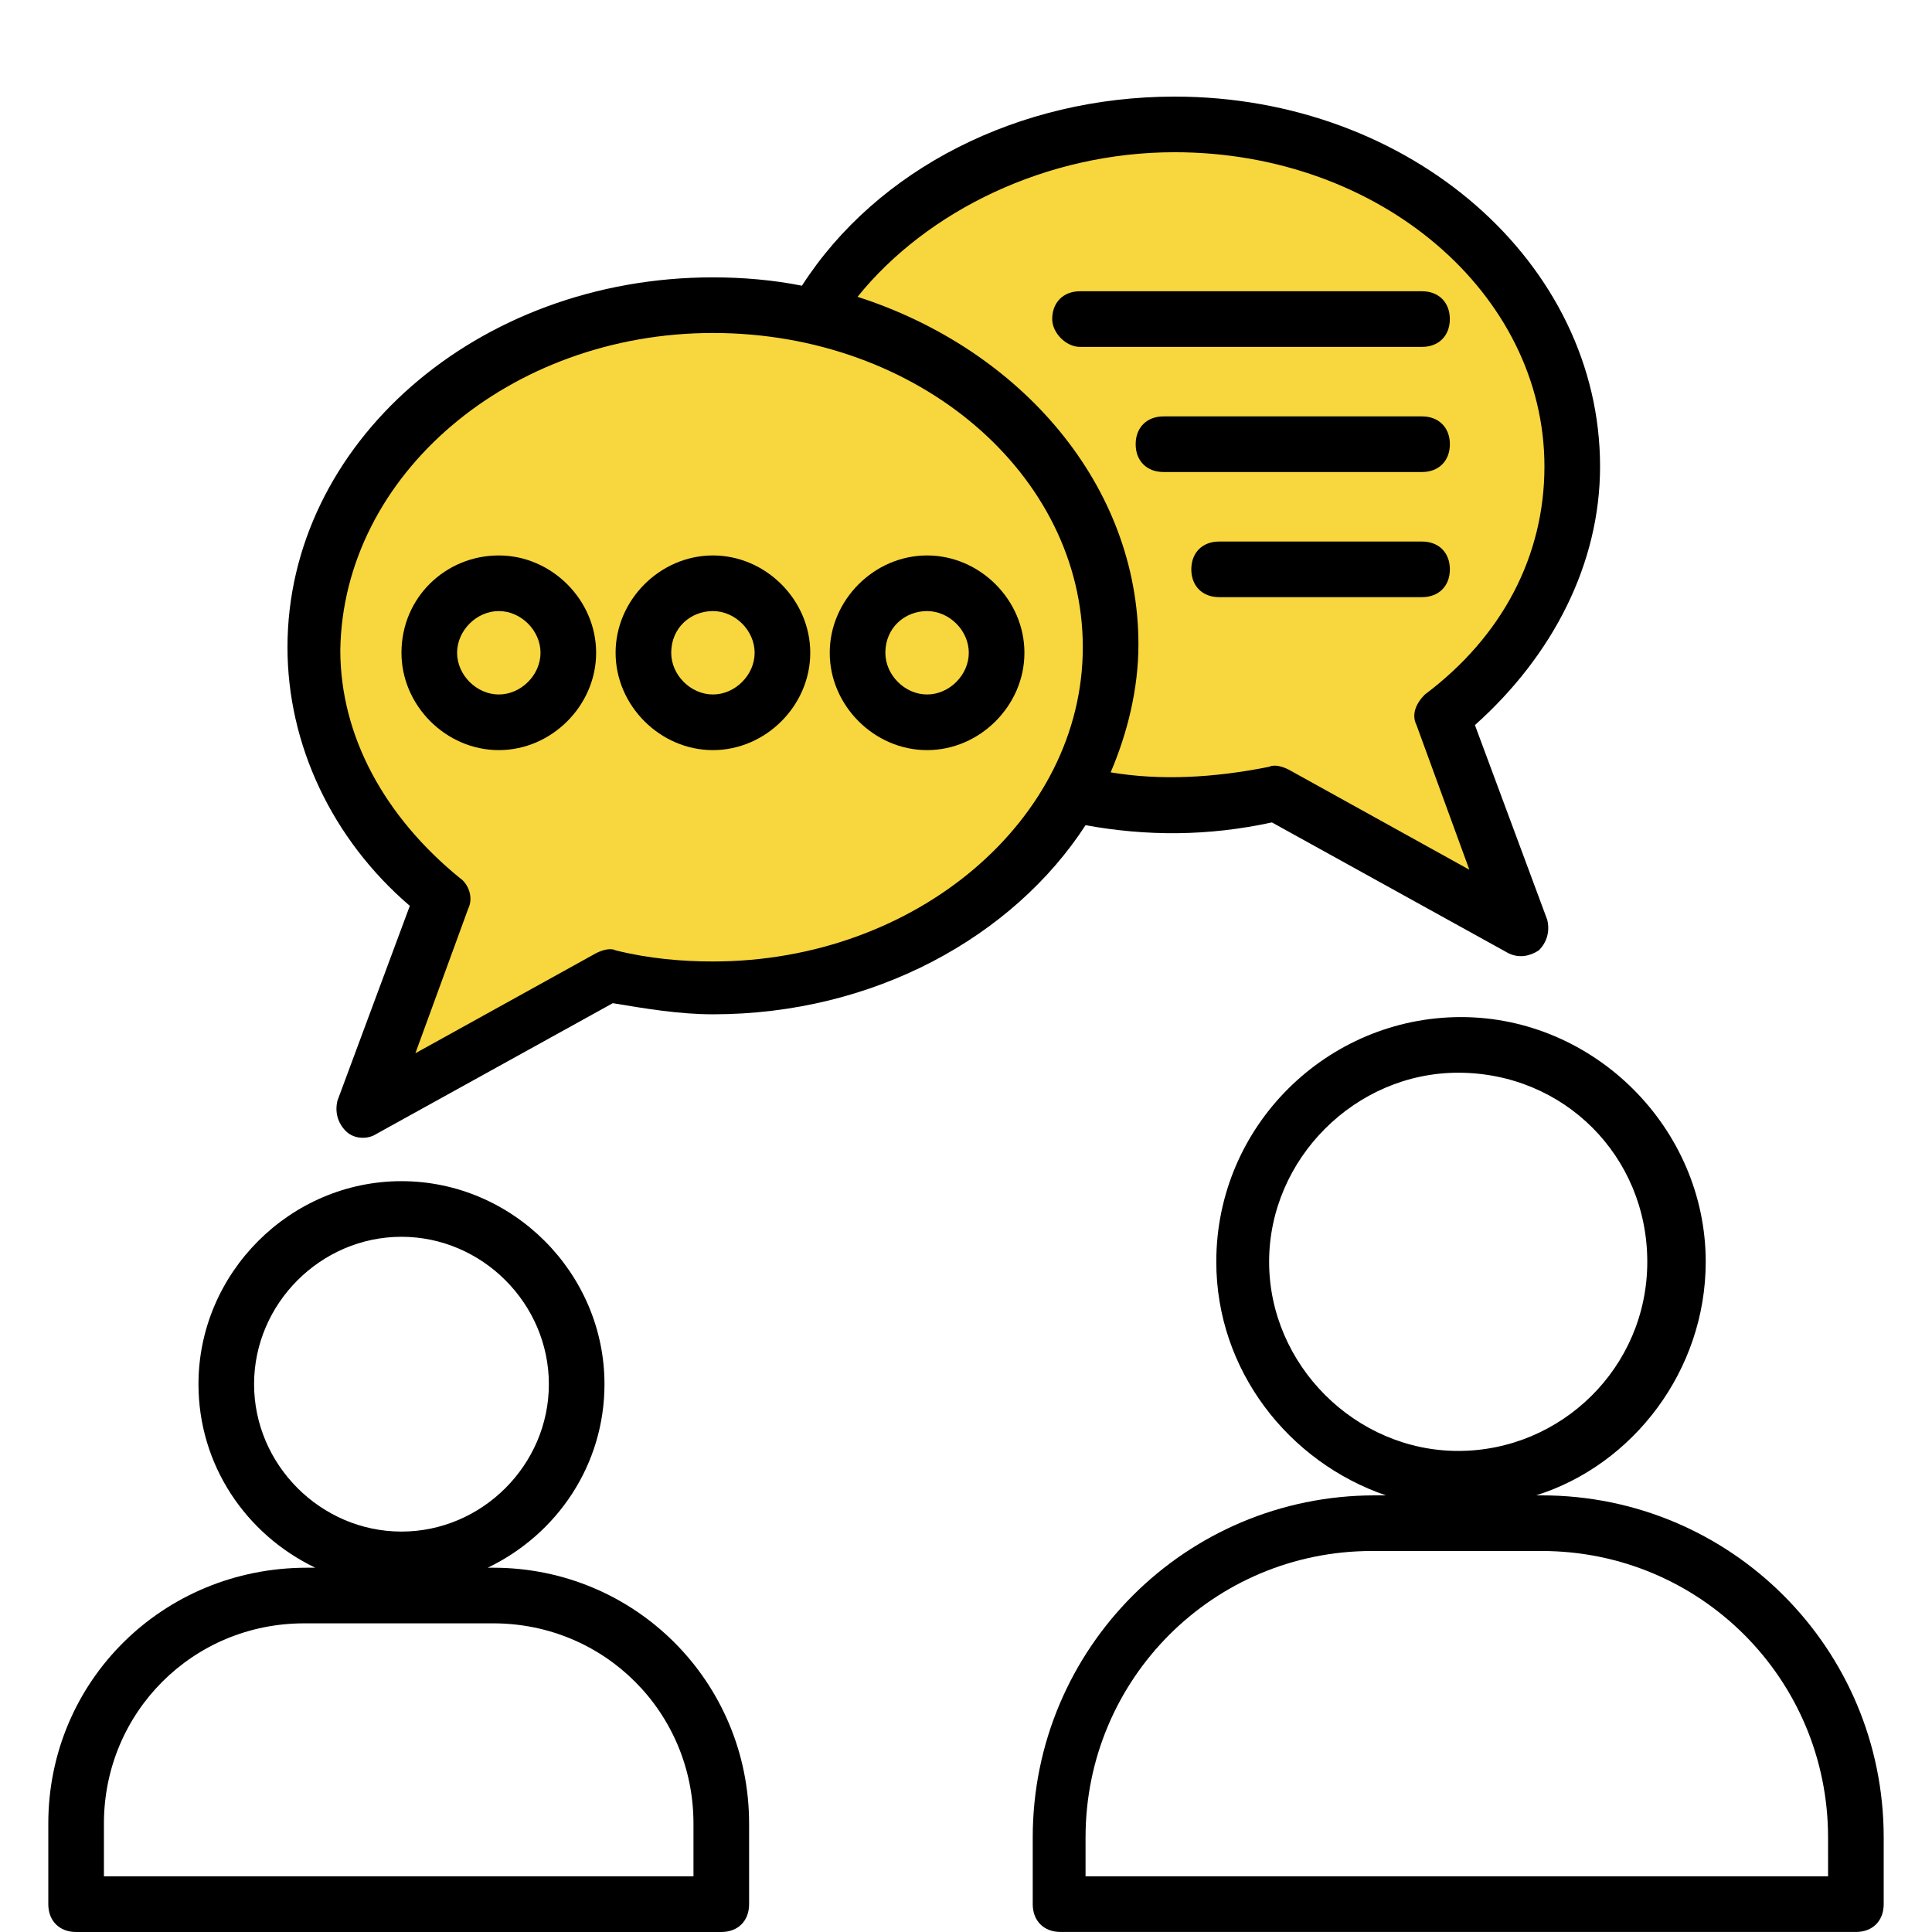
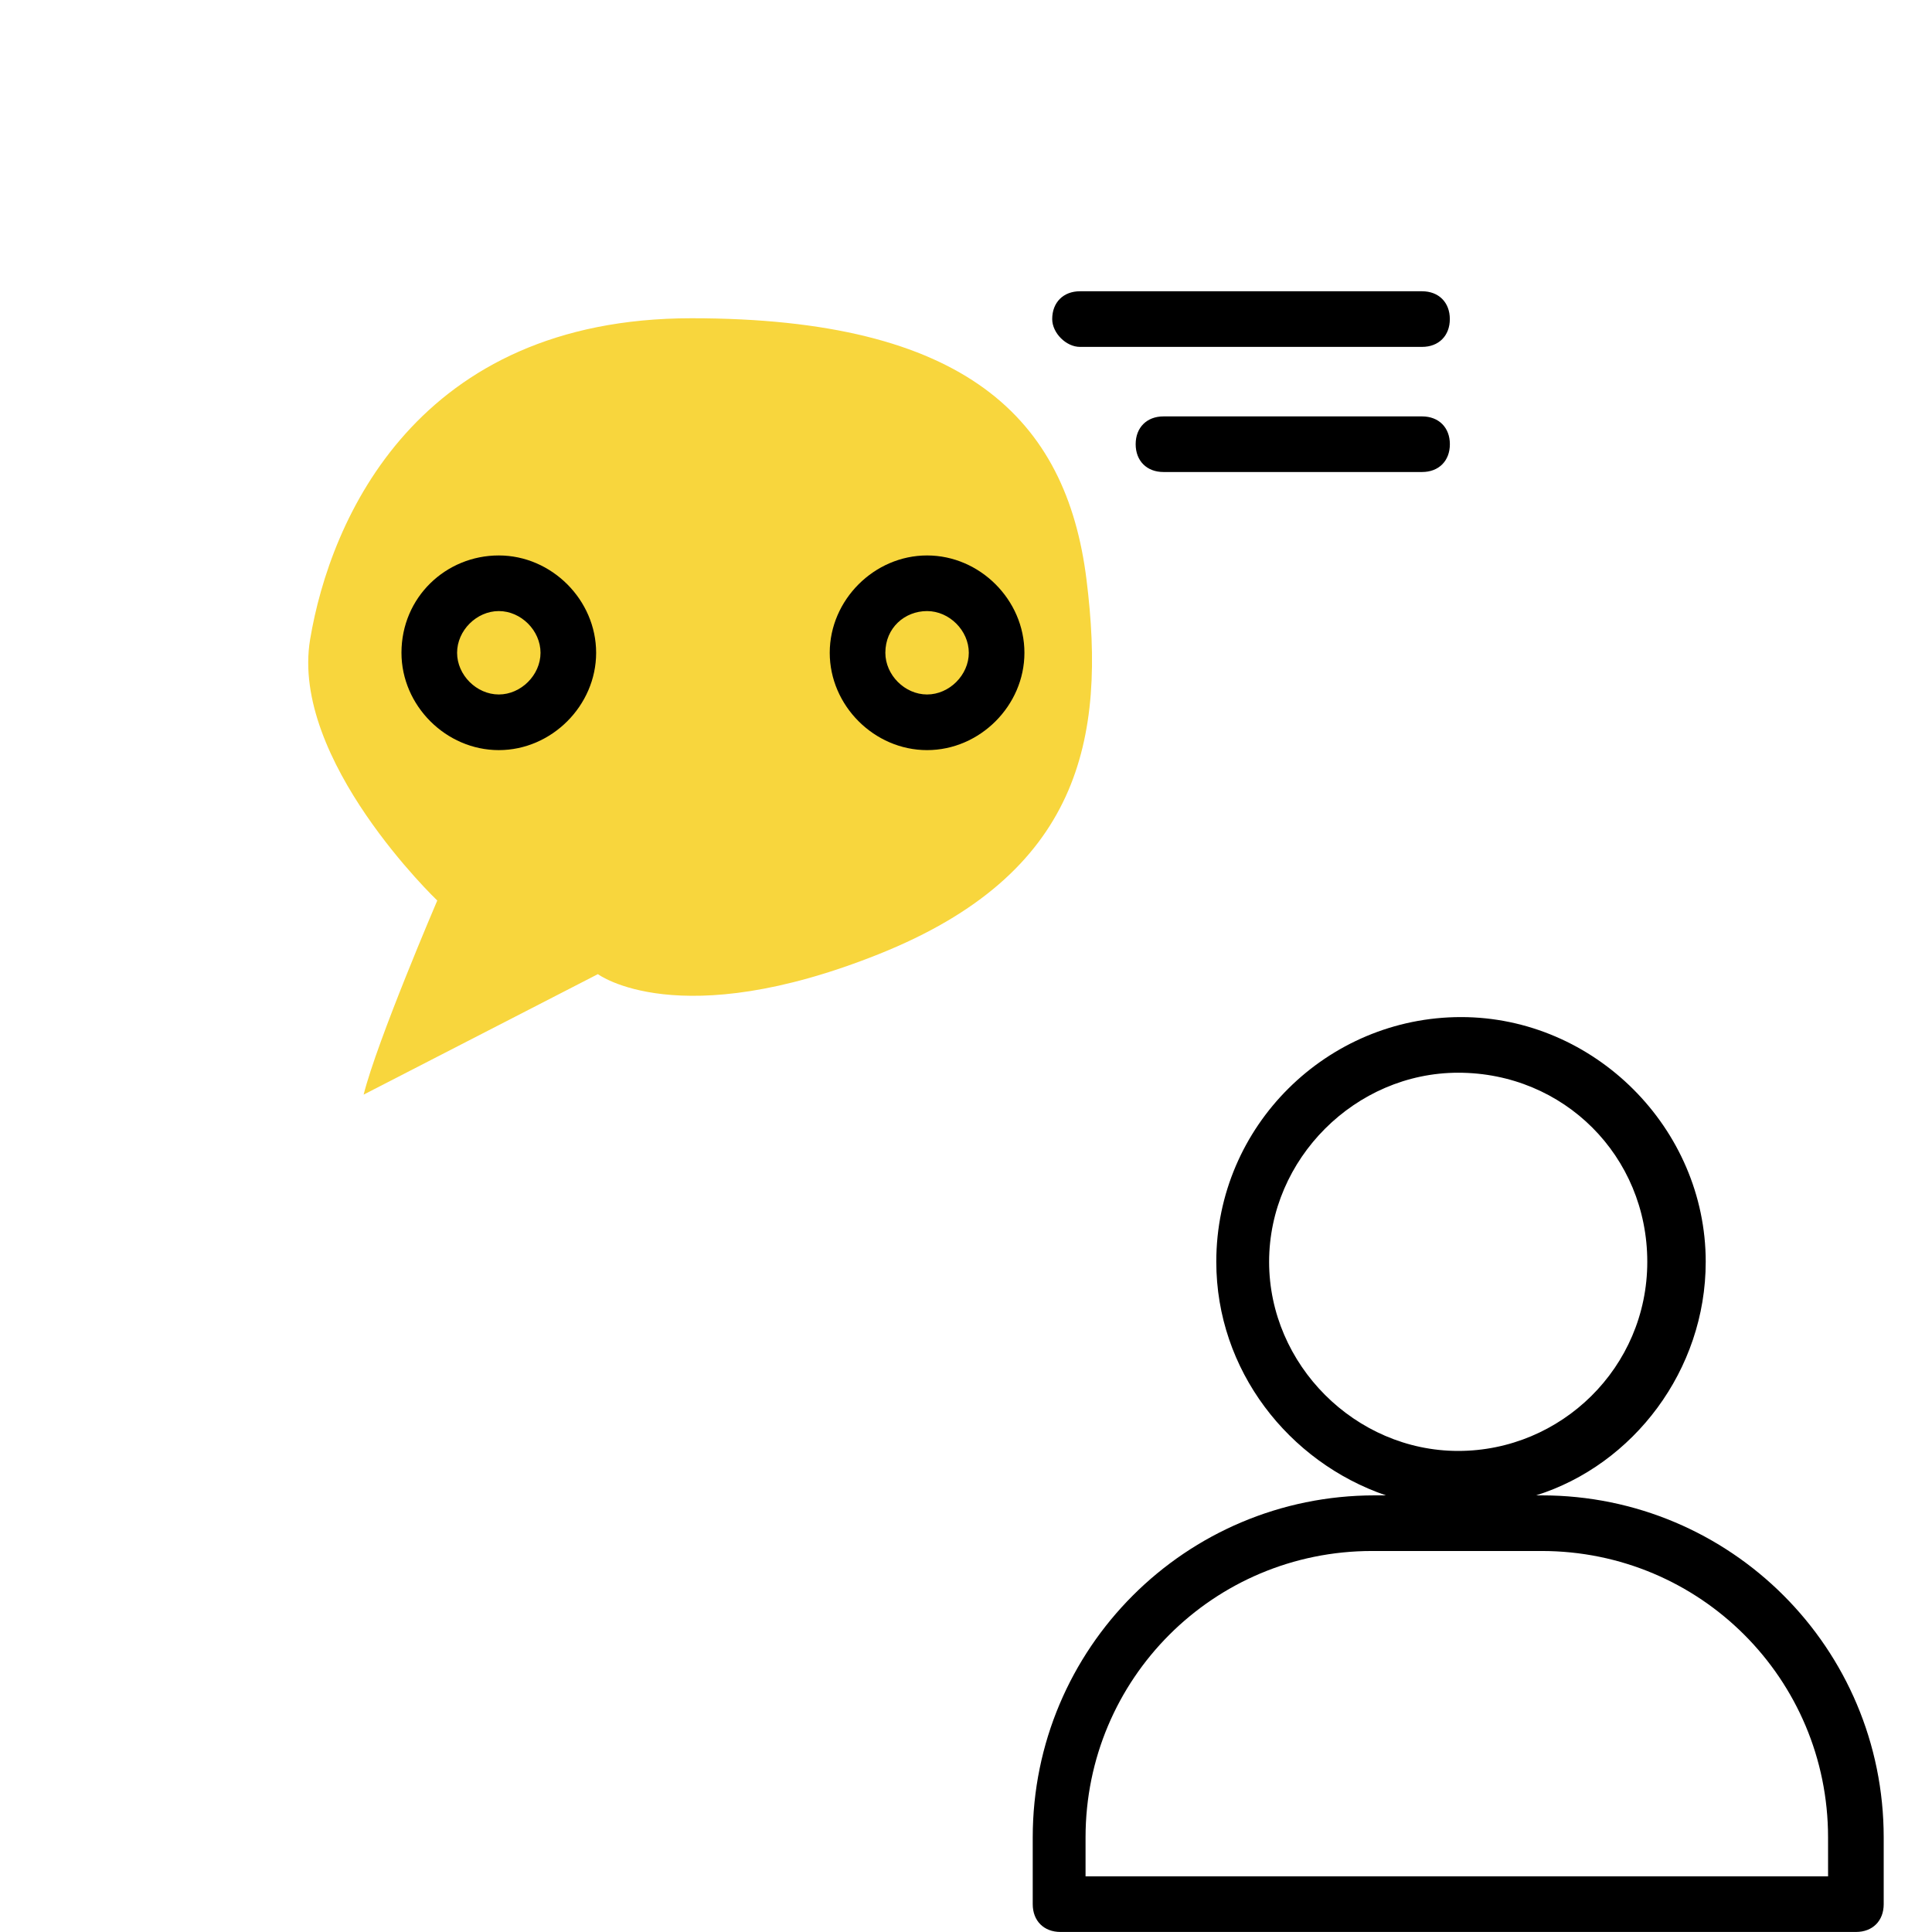
<svg xmlns="http://www.w3.org/2000/svg" version="1.1" id="Layer_1" x="0px" y="0px" width="100px" height="100px" viewBox="0 0 100 100" enable-background="new 0 0 100 100" xml:space="preserve">
  <g>
-     <path fill="#F8D63D" d="M77.714,47.304l-2.771-10.739c0,0,6.928-6.582,6.582-13.51C81.178,16.126,74.249,7.119,64.55,6.426   c-9.7-0.693-21.132,4.85-21.825,8.661c0,0,12.818,7.274,13.857,12.471c1.039,5.197-1.039,12.817-1.039,12.817l9.699,0.693   L77.714,47.304z" />
    <path fill="#F8D63D" d="M18.822,56.657c0.693-2.771,3.811-10.046,3.811-10.046s-7.621-7.275-6.582-13.511   c1.04-6.235,5.543-16.628,19.746-16.628c14.203,0,19.398,5.196,20.438,13.51s-0.346,15.243-10.738,19.399   c-10.393,4.157-14.55,1.04-14.55,1.04L18.822,56.657z" />
    <g>
      <g>
        <g>
-           <path d="M25.53,81.145h-0.288c3.599-1.729,6.046-5.326,6.046-9.5c0-5.758-4.75-10.508-10.508-10.508      c-5.758,0-10.507,4.75-10.507,10.508c0,4.174,2.447,7.771,6.045,9.5h-0.432c-7.485,0-13.386,5.9-13.386,13.242v4.174      C2.5,99.425,3.076,100,3.939,100h33.395c0.864,0,1.439-0.575,1.439-1.439v-4.174C38.773,87.045,32.871,81.145,25.53,81.145z       M13.151,71.645c0-4.174,3.455-7.629,7.629-7.629c4.174,0,7.629,3.455,7.629,7.629s-3.455,7.629-7.629,7.629      C16.606,79.273,13.151,75.818,13.151,71.645z M35.894,97.121H5.379v-2.734c0-5.758,4.606-10.363,10.363-10.363h9.788      c5.758,0,10.364,4.605,10.364,10.363V97.121L35.894,97.121z" />
-         </g>
+           </g>
      </g>
      <g>
        <g>
          <path d="M79.796,77.4h-0.289c5.038-1.582,8.781-6.478,8.781-12.09c0-6.91-5.759-12.666-12.667-12.666      c-6.909,0-12.666,5.612-12.666,12.666c0,5.612,3.74,10.363,8.779,12.09h-0.575c-9.787,0-17.705,7.916-17.705,17.705v3.455      c0,0.863,0.575,1.438,1.438,1.438h41.168C96.924,100,97.5,99.425,97.5,98.561v-3.453C97.5,85.316,89.584,77.4,79.796,77.4z       M65.689,65.311c0-5.326,4.461-9.787,9.787-9.787c5.471,0,9.787,4.317,9.787,9.787c0,5.471-4.461,9.789-9.787,9.789      S65.689,70.637,65.689,65.311z M94.621,97.121H56.188v-2.016c0-8.205,6.621-14.826,14.828-14.826h8.779      c8.204,0,14.825,6.621,14.825,14.826L94.621,97.121L94.621,97.121z" />
        </g>
      </g>
      <g>
        <g>
-           <path d="M21.212,46.887l-3.743,10.075c-0.144,0.576,0,1.151,0.432,1.584c0.432,0.433,1.152,0.433,1.583,0.144l12.235-6.766      c1.727,0.289,3.455,0.576,5.182,0.576c8.349,0,15.546-4.029,19.287-9.788c3.168,0.575,6.334,0.575,9.646-0.144l12.234,6.766      c0.574,0.287,1.152,0.143,1.582-0.145c0.434-0.433,0.576-1.008,0.434-1.583L76.342,37.53c4.029-3.599,6.477-8.349,6.477-13.387      C82.818,13.636,73.029,5,60.795,5c-8.061,0-15.401,3.742-19.287,9.788c-1.439-0.288-3.023-0.432-4.606-0.432      c-12.234,0-22.022,8.636-22.022,19.144C14.879,38.538,17.182,43.433,21.212,46.887z M60.795,7.879      c10.652,0,19.145,7.341,19.145,16.265c0,4.606-2.158,8.78-6.188,11.803c-0.433,0.433-0.72,1.008-0.433,1.584l2.734,7.485      l-9.355-5.183c-0.287-0.144-0.721-0.288-1.008-0.144c-2.879,0.575-5.613,0.72-8.203,0.288c0.863-2.016,1.438-4.318,1.438-6.621      c0-8.205-6.046-15.258-14.539-17.993C47.985,10.901,54.174,7.879,60.795,7.879z M36.901,17.235      c10.652,0,19.145,7.341,19.145,16.265s-8.637,16.266-19.145,16.266c-1.583,0-3.311-0.145-5.038-0.576      c-0.288-0.145-0.72,0-1.008,0.146L21.5,54.516l2.735-7.485c0.288-0.576,0-1.296-0.432-1.583      c-3.887-3.167-6.189-7.341-6.189-11.803C17.758,24.576,26.394,17.235,36.901,17.235z" />
-         </g>
+           </g>
      </g>
      <g>
        <g>
          <path d="M30.856,33.788c0-2.736-2.303-5.038-5.038-5.038c-2.735,0-5.038,2.159-5.038,5.038c0,2.734,2.303,5.038,5.038,5.038      C28.553,38.826,30.856,36.522,30.856,33.788z M23.659,33.788c0-1.152,1.008-2.159,2.159-2.159c1.151,0,2.159,1.007,2.159,2.159      c0,1.151-1.008,2.158-2.159,2.158C24.667,35.946,23.659,34.939,23.659,33.788z" />
        </g>
      </g>
      <g>
        <g>
-           <path d="M36.901,38.826c2.735,0,5.038-2.304,5.038-5.038c0-2.736-2.303-5.038-5.038-5.038c-2.735,0-5.038,2.302-5.038,5.038      C31.863,36.522,34.167,38.826,36.901,38.826z M36.901,31.629c1.151,0,2.159,1.007,2.159,2.159c0,1.151-1.008,2.158-2.159,2.158      c-1.151,0-2.159-1.007-2.159-2.158C34.742,32.492,35.75,31.629,36.901,31.629z" />
-         </g>
+           </g>
      </g>
      <g>
        <g>
          <path d="M47.985,38.826c2.736,0,5.039-2.304,5.039-5.038c0-2.736-2.303-5.038-5.039-5.038c-2.735,0-5.038,2.302-5.038,5.038      C42.947,36.522,45.25,38.826,47.985,38.826z M47.985,31.629c1.152,0,2.16,1.007,2.16,2.159c0,1.151-1.008,2.158-2.16,2.158      s-2.159-1.007-2.159-2.158C45.826,32.492,46.833,31.629,47.985,31.629z" />
        </g>
      </g>
      <g>
        <g>
          <path d="M55.9,17.955h17.705c0.863,0,1.438-0.576,1.438-1.44c0-0.863-0.575-1.439-1.438-1.439H55.9      c-0.862,0-1.438,0.576-1.438,1.439C54.462,17.235,55.182,17.955,55.9,17.955z" />
        </g>
      </g>
      <g>
        <g>
          <path d="M73.605,21.553H60.221c-0.863,0-1.439,0.576-1.439,1.439c0,0.864,0.576,1.439,1.439,1.439h13.385      c0.865,0,1.439-0.575,1.439-1.439C75.045,22.129,74.471,21.553,73.605,21.553z" />
        </g>
      </g>
      <g>
        <g>
-           <path d="M73.605,28.03H63.1c-0.863,0-1.438,0.576-1.438,1.439c0,0.863,0.575,1.439,1.438,1.439h10.506      c0.865,0,1.439-0.576,1.439-1.439C75.045,28.606,74.471,28.03,73.605,28.03z" />
-         </g>
+           </g>
      </g>
    </g>
  </g>
</svg>